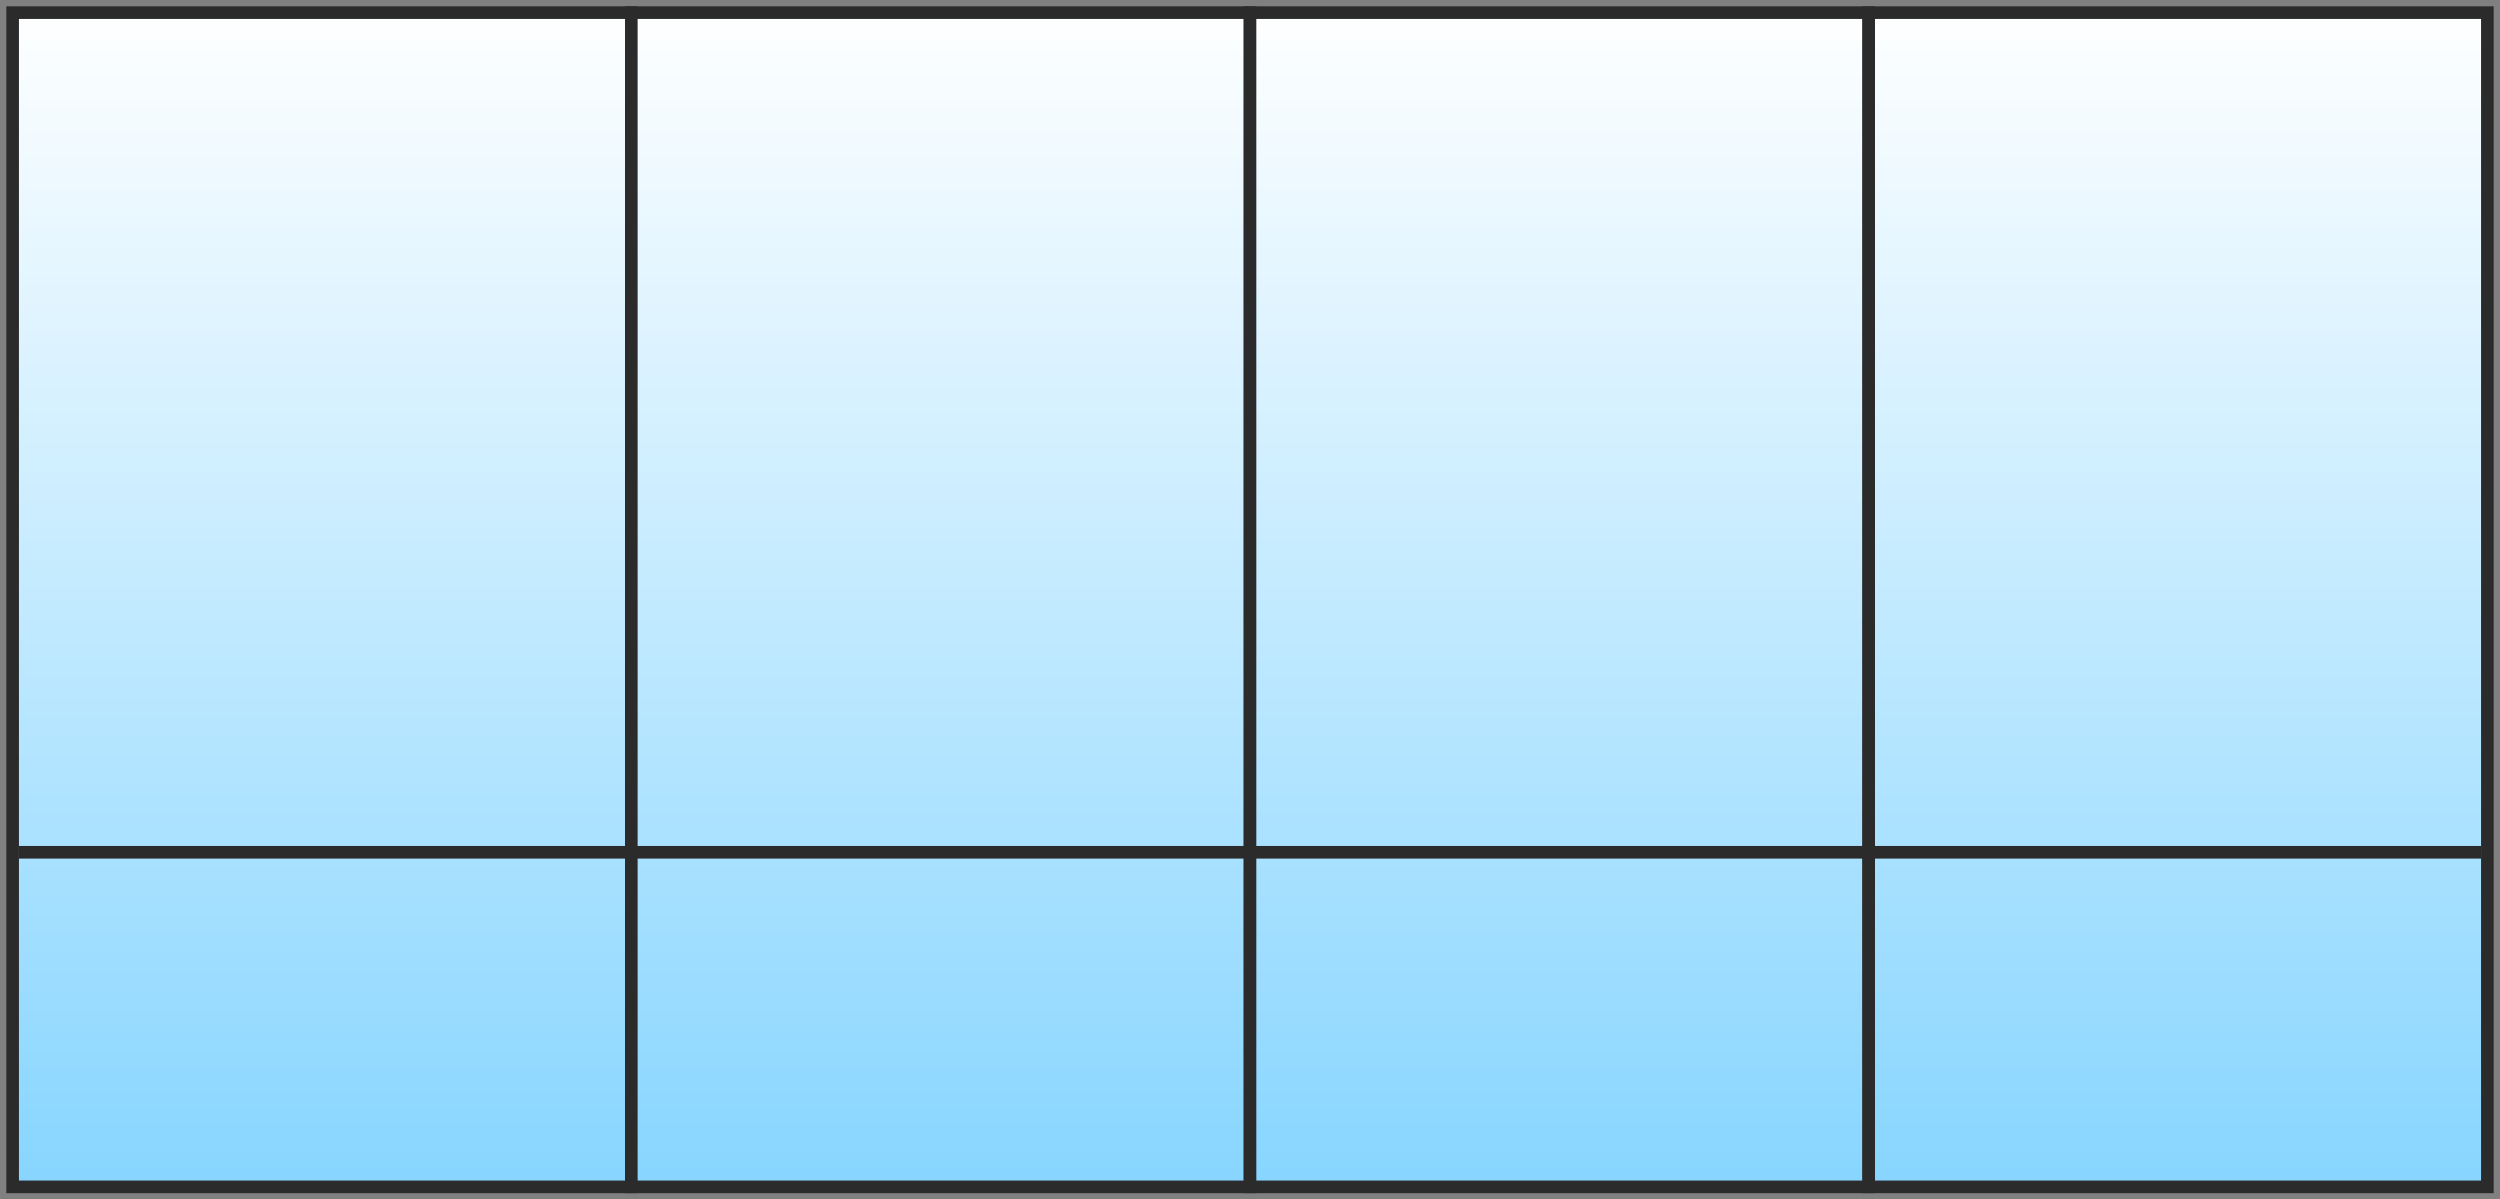
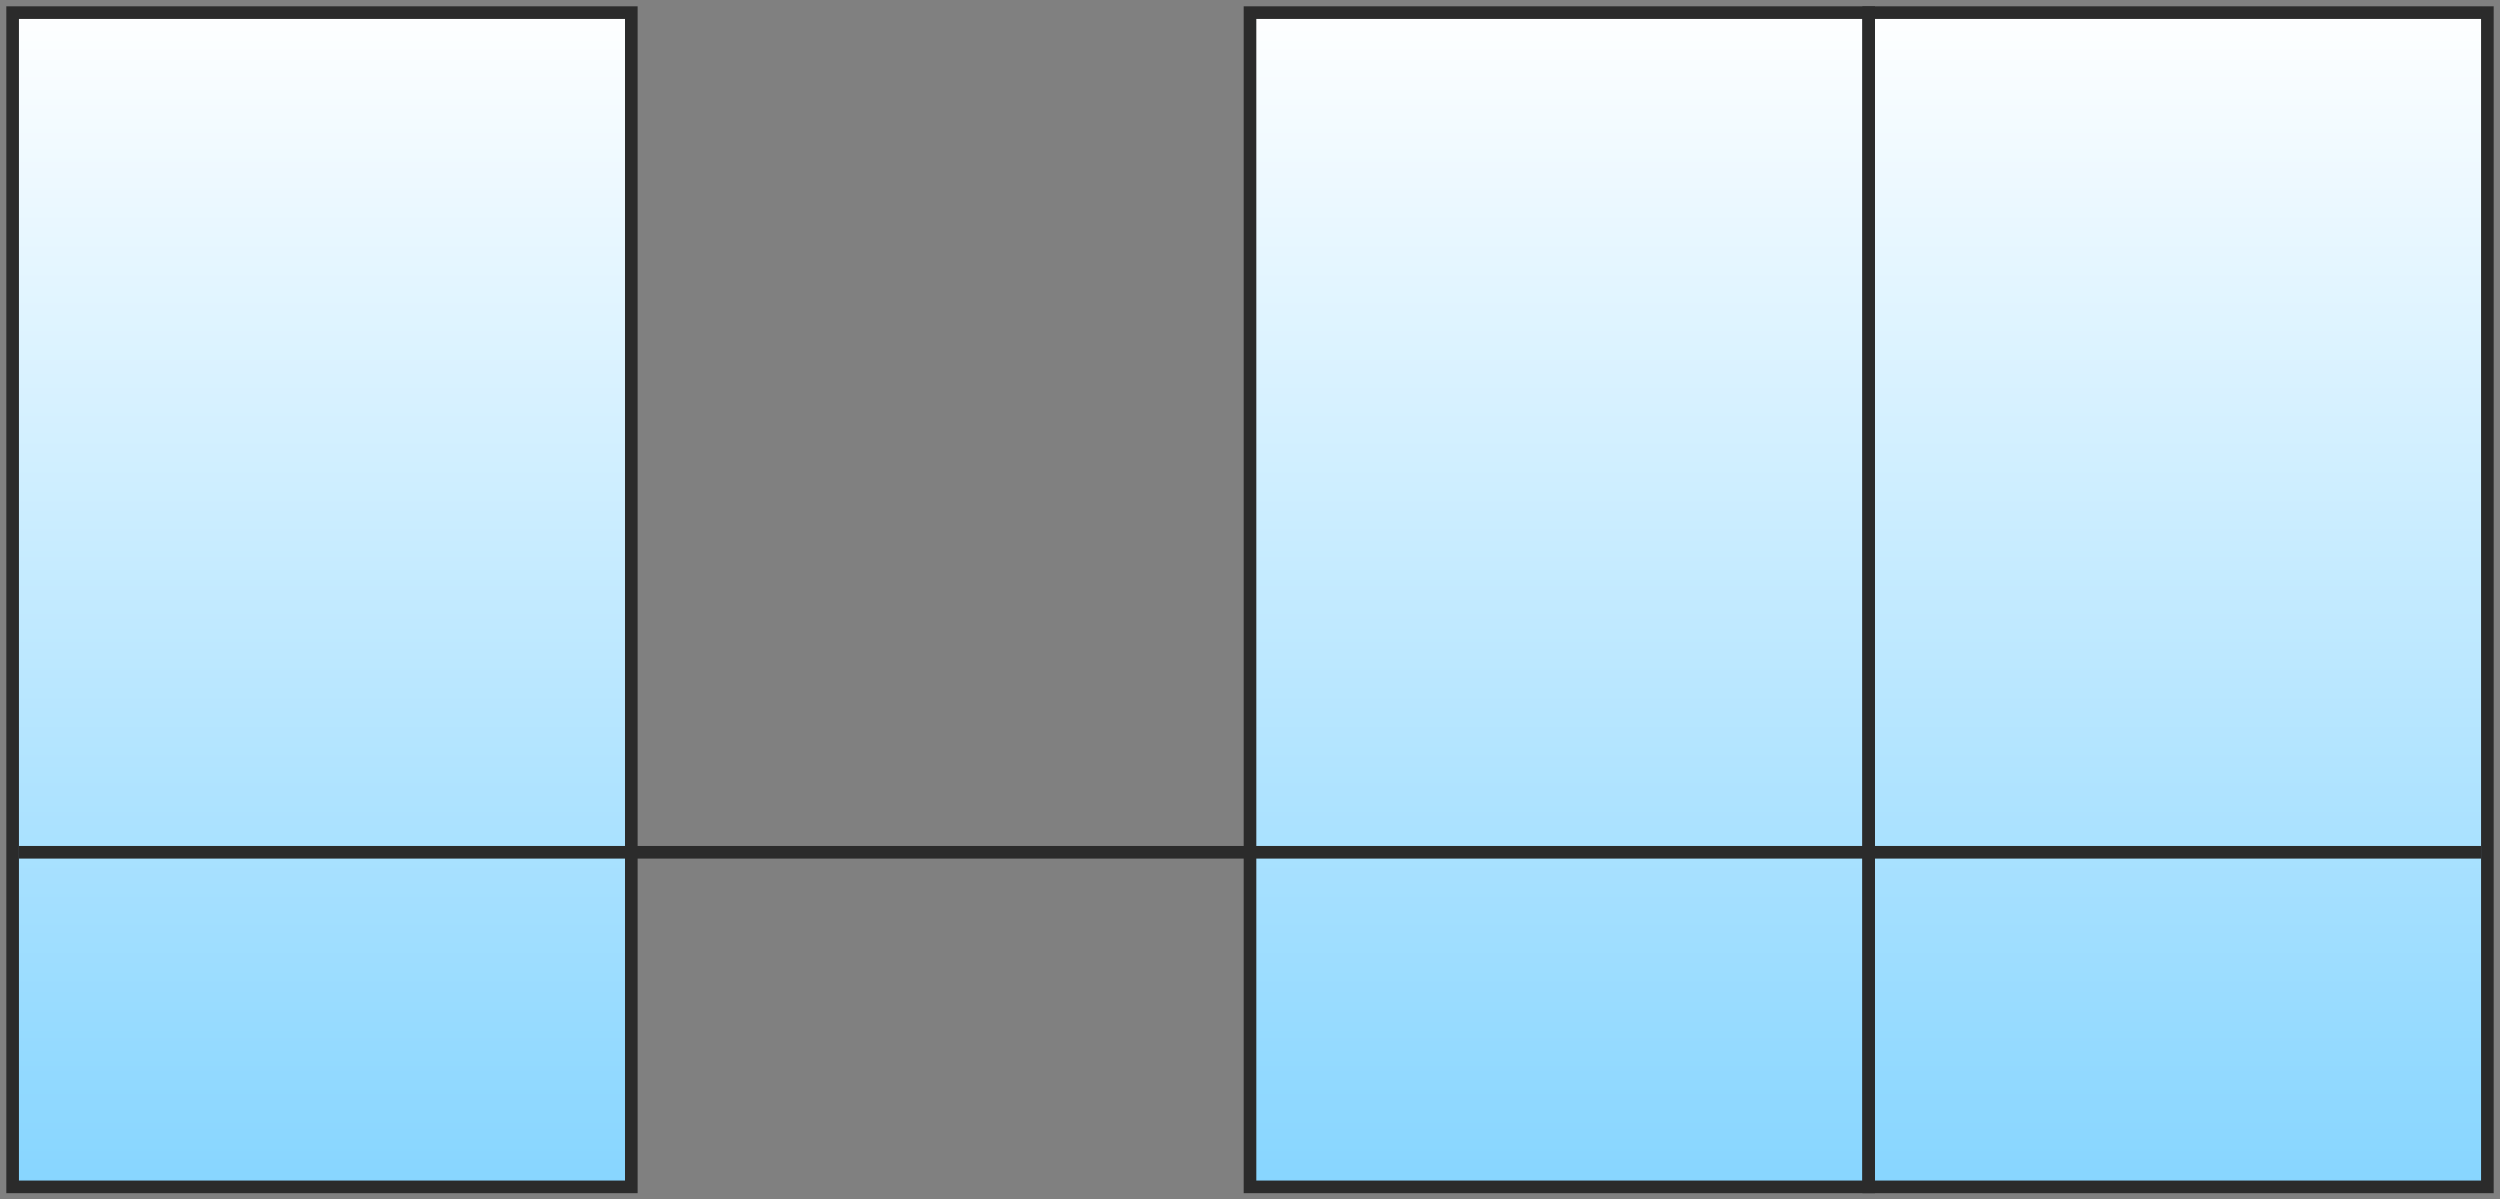
<svg xmlns="http://www.w3.org/2000/svg" width="198" height="95" viewBox="0 0 198 95" fill="none">
  <rect x="0" y="0" width="198" height="95" fill="#808080" stroke="none" />
  <rect x="1" y="1" width="49" height="93" fill="url(#paint0_linear_16001_2169)" stroke="#2B2B2B" />
-   <rect x="50" y="1" width="49" height="93" fill="url(#paint1_linear_16001_2169)" stroke="#2B2B2B" />
  <rect x="99" y="1" width="49" height="93" fill="url(#paint2_linear_16001_2169)" stroke="#2B2B2B" />
  <rect x="148" y="1" width="49" height="93" fill="url(#paint3_linear_16001_2169)" stroke="#2B2B2B" />
  <line x1="1.5" y1="67.5" x2="196.5" y2="67.5" stroke="#2B2B2B" />
  <defs>
    <linearGradient id="paint0_linear_16001_2169" x1="25.5" y1="0.5" x2="25.5" y2="94.5" gradientUnits="userSpaceOnUse">
      <stop stop-color="white" />
      <stop offset="1" stop-color="#86D5FF" />
    </linearGradient>
    <linearGradient id="paint1_linear_16001_2169" x1="74.5" y1="0.5" x2="74.5" y2="94.5" gradientUnits="userSpaceOnUse">
      <stop stop-color="white" />
      <stop offset="1" stop-color="#86D5FF" />
    </linearGradient>
    <linearGradient id="paint2_linear_16001_2169" x1="123.5" y1="0.5" x2="123.5" y2="94.5" gradientUnits="userSpaceOnUse">
      <stop stop-color="white" />
      <stop offset="1" stop-color="#86D5FF" />
    </linearGradient>
    <linearGradient id="paint3_linear_16001_2169" x1="172.5" y1="0.5" x2="172.5" y2="94.5" gradientUnits="userSpaceOnUse">
      <stop stop-color="white" />
      <stop offset="1" stop-color="#86D5FF" />
    </linearGradient>
  </defs>
</svg>